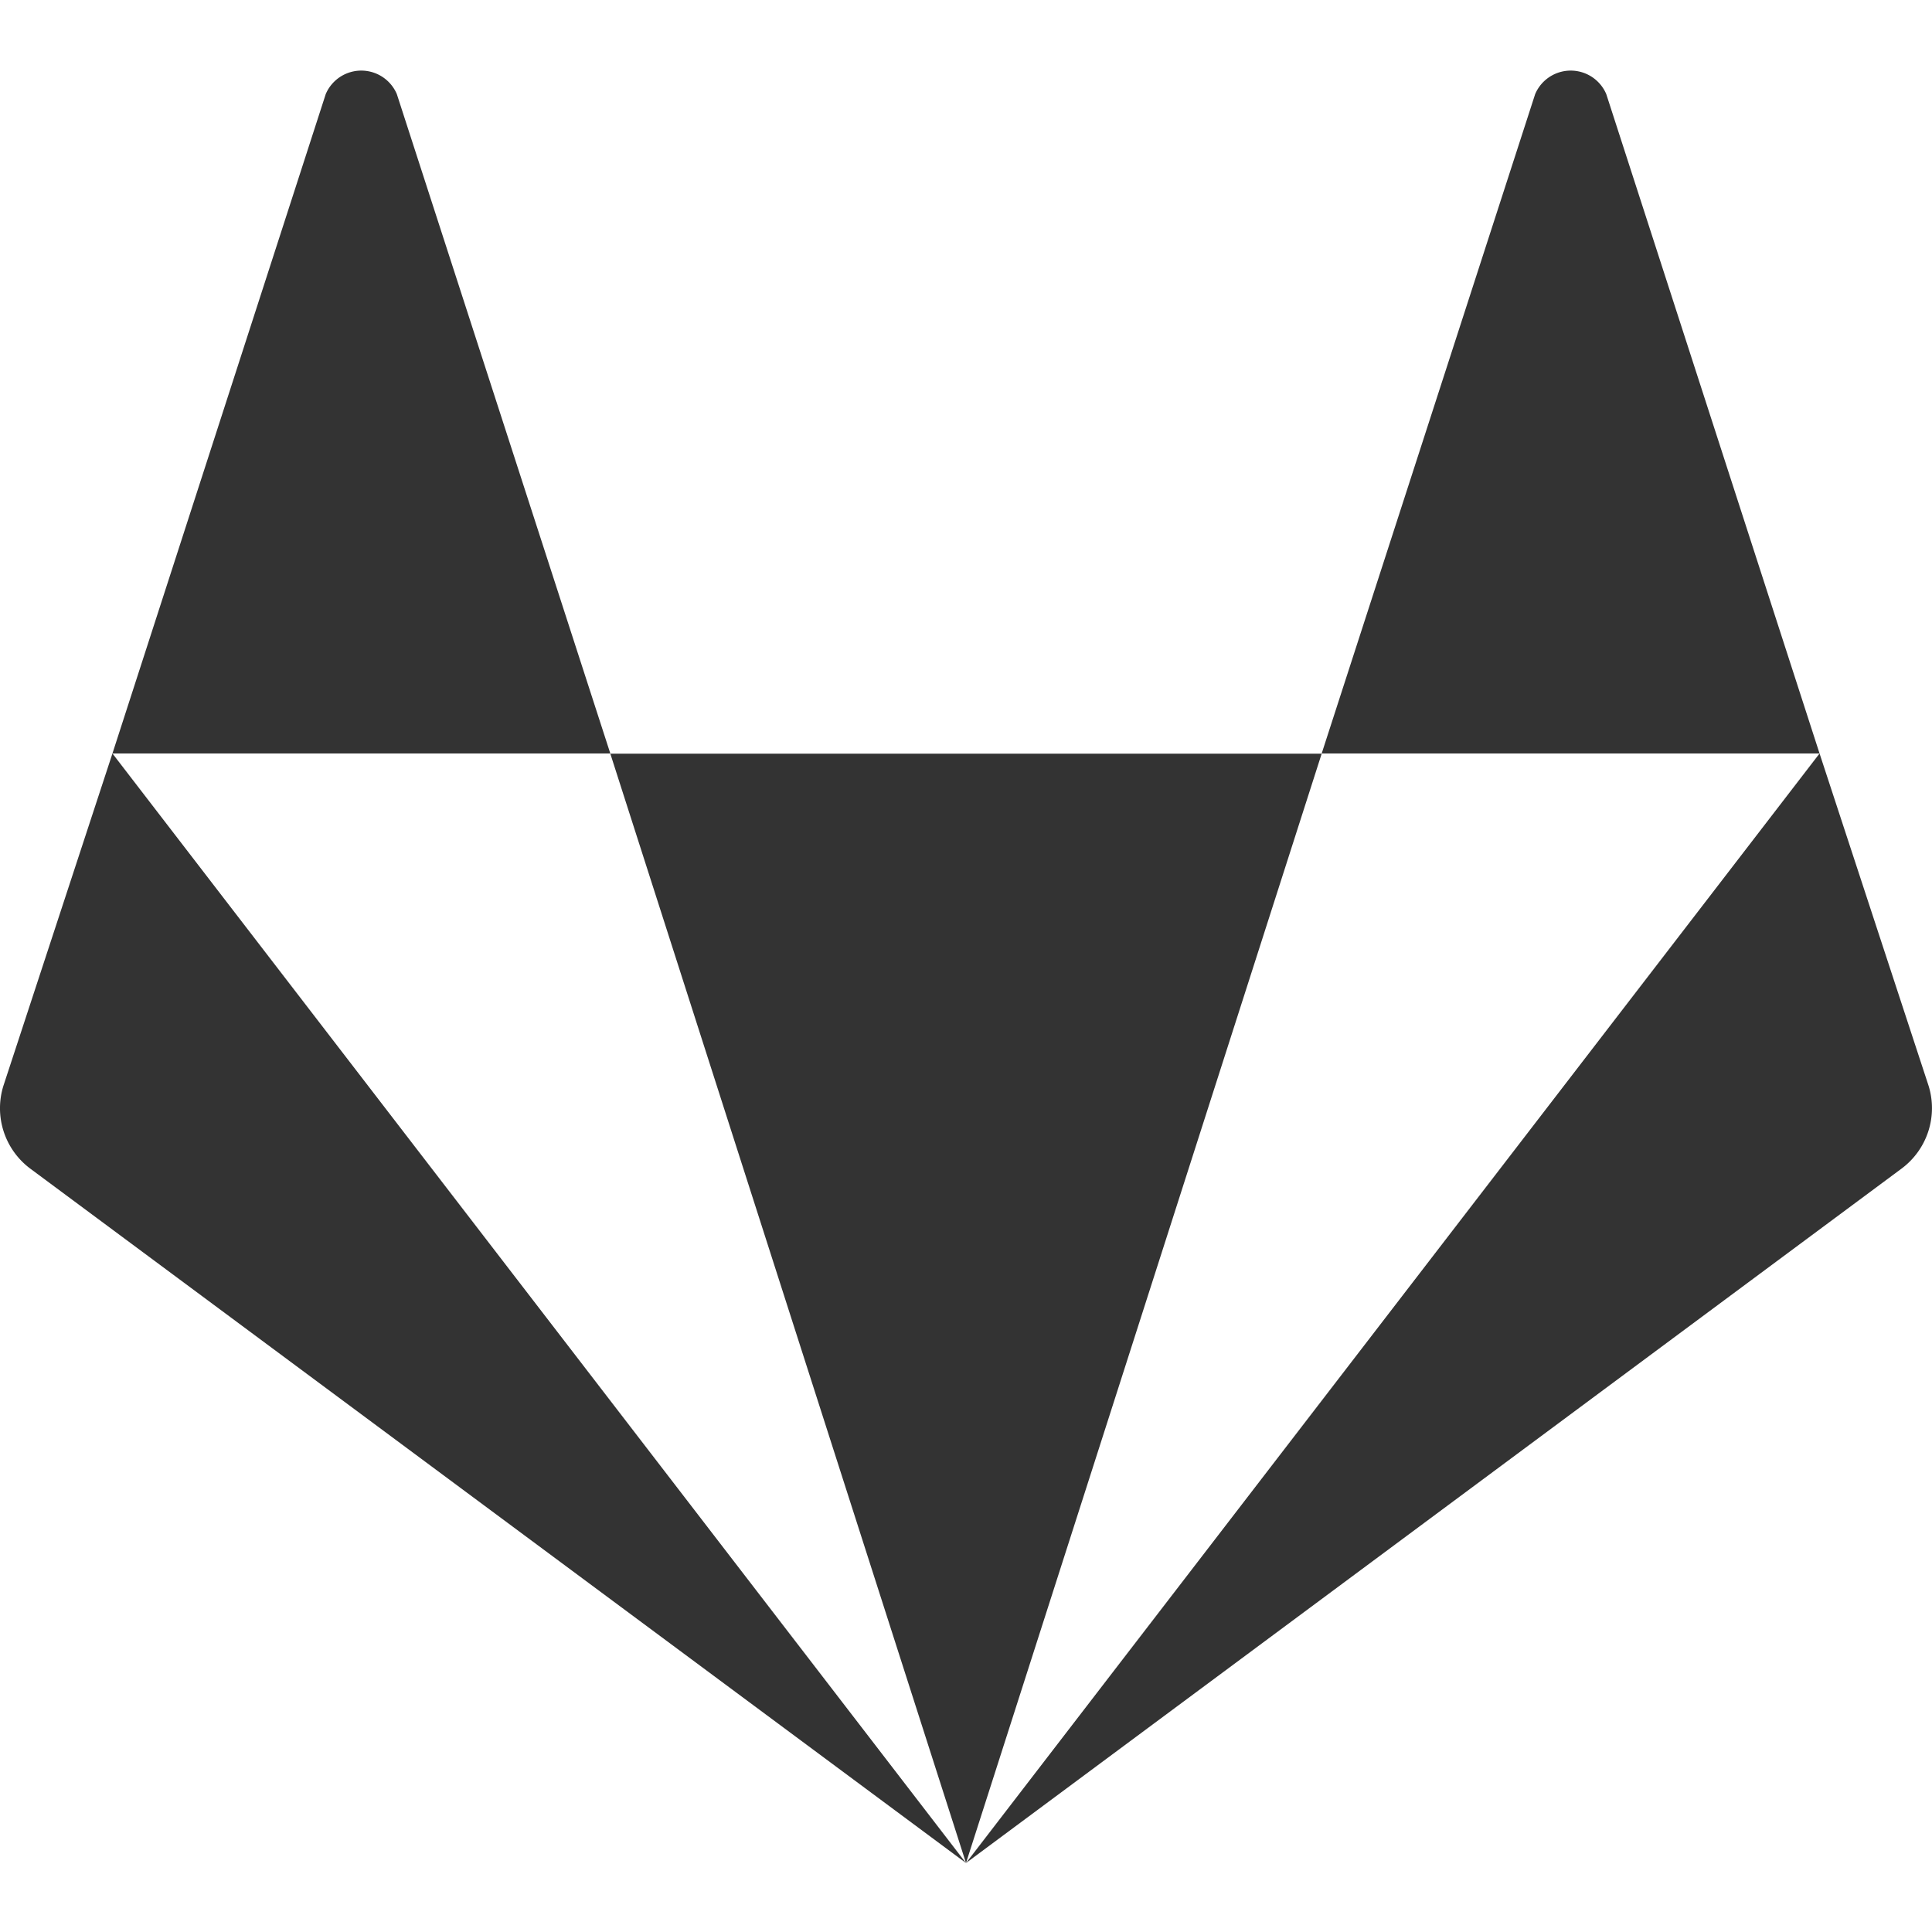
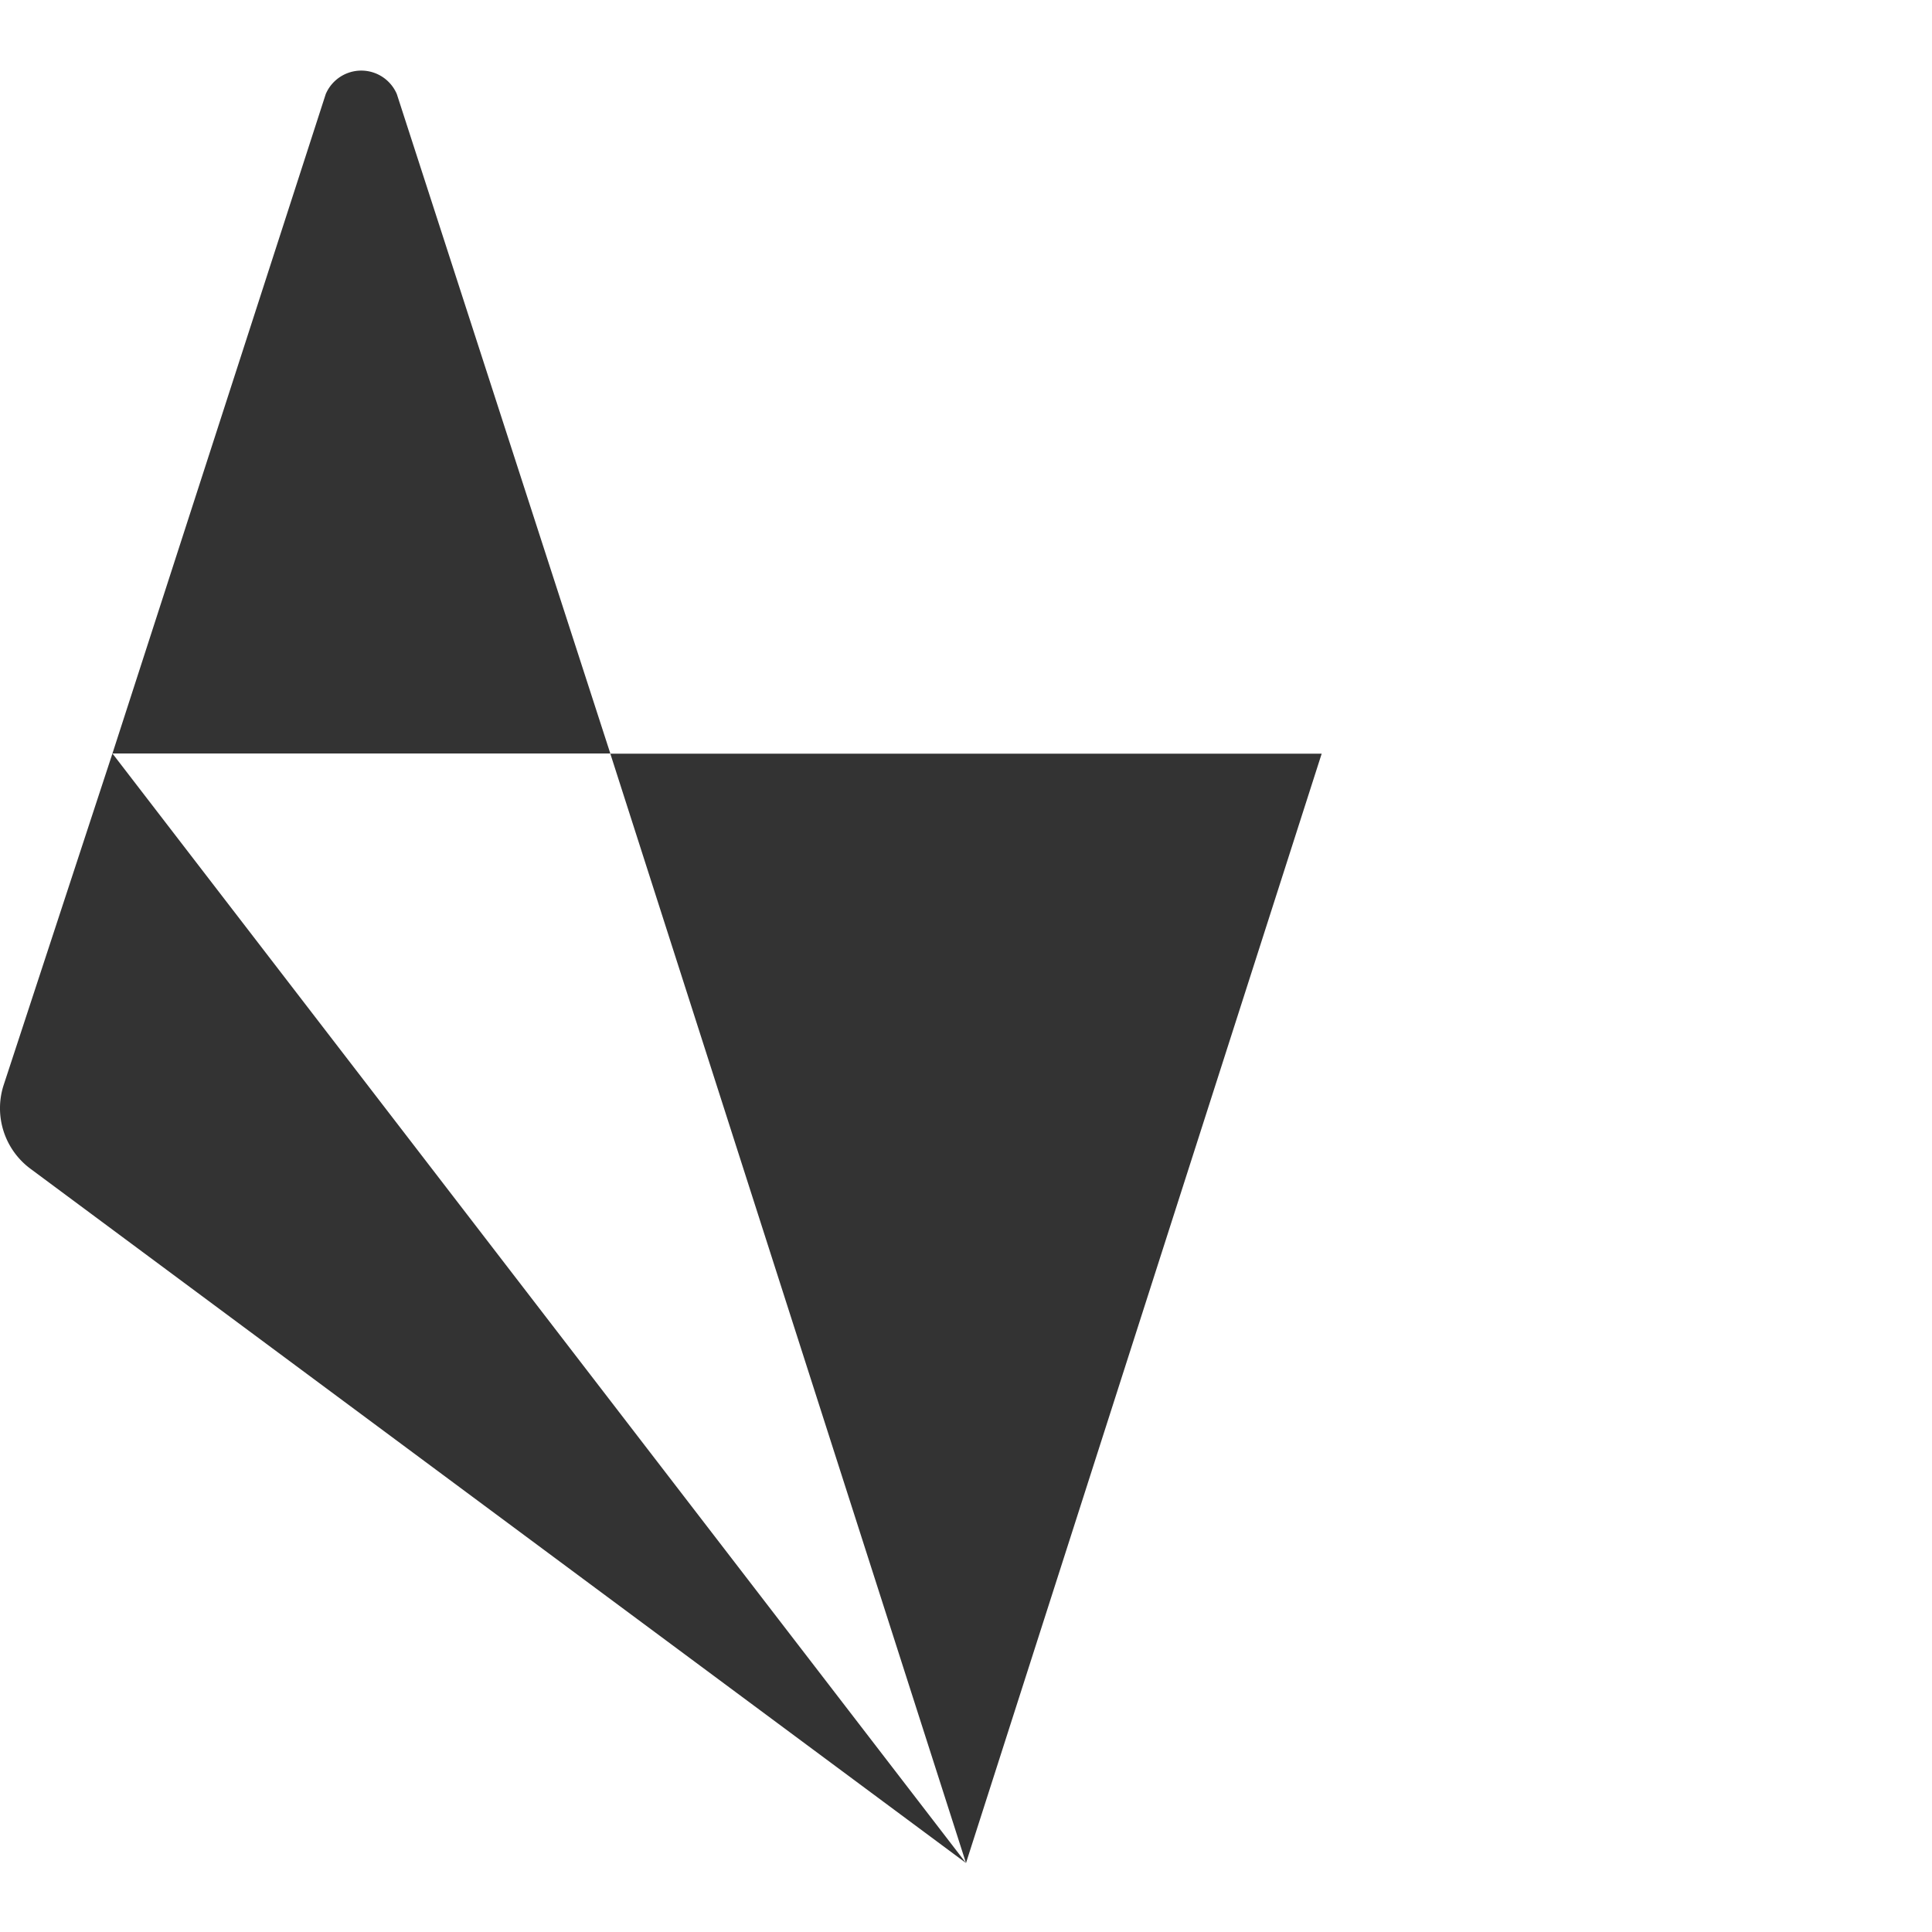
<svg xmlns="http://www.w3.org/2000/svg" id="Layer_1" data-name="Layer 1" viewBox="0 0 100 100">
  <defs>
    <style>.cls-1{fill:none;}.cls-2{fill:#333;}</style>
  </defs>
  <title>gitlab</title>
-   <polygon class="cls-1" points="5.82 39.01 50 96.43 31.59 39.01 5.82 39.01" />
  <polygon class="cls-1" points="68.41 39.01 50 96.43 94.18 39.01 68.41 39.01" />
-   <path class="cls-2" d="M83.14,4.87a2,2,0,0,0-3.68,0L68.41,39H94.18Z" />
  <polygon class="cls-2" points="31.59 39.01 50 96.43 68.41 39.01 31.59 39.01" />
-   <path class="cls-2" d="M99.82,56.19,94.18,39,50,96.43,98.42,60.49A3.9,3.9,0,0,0,99.82,56.19Z" />
  <path class="cls-2" d="M20.54,4.87a2,2,0,0,0-3.68,0L5.82,39H31.59Z" />
  <path class="cls-2" d="M.18,56.19a3.9,3.9,0,0,0,1.39,4.3L50,96.43,5.82,39Z" />
</svg>